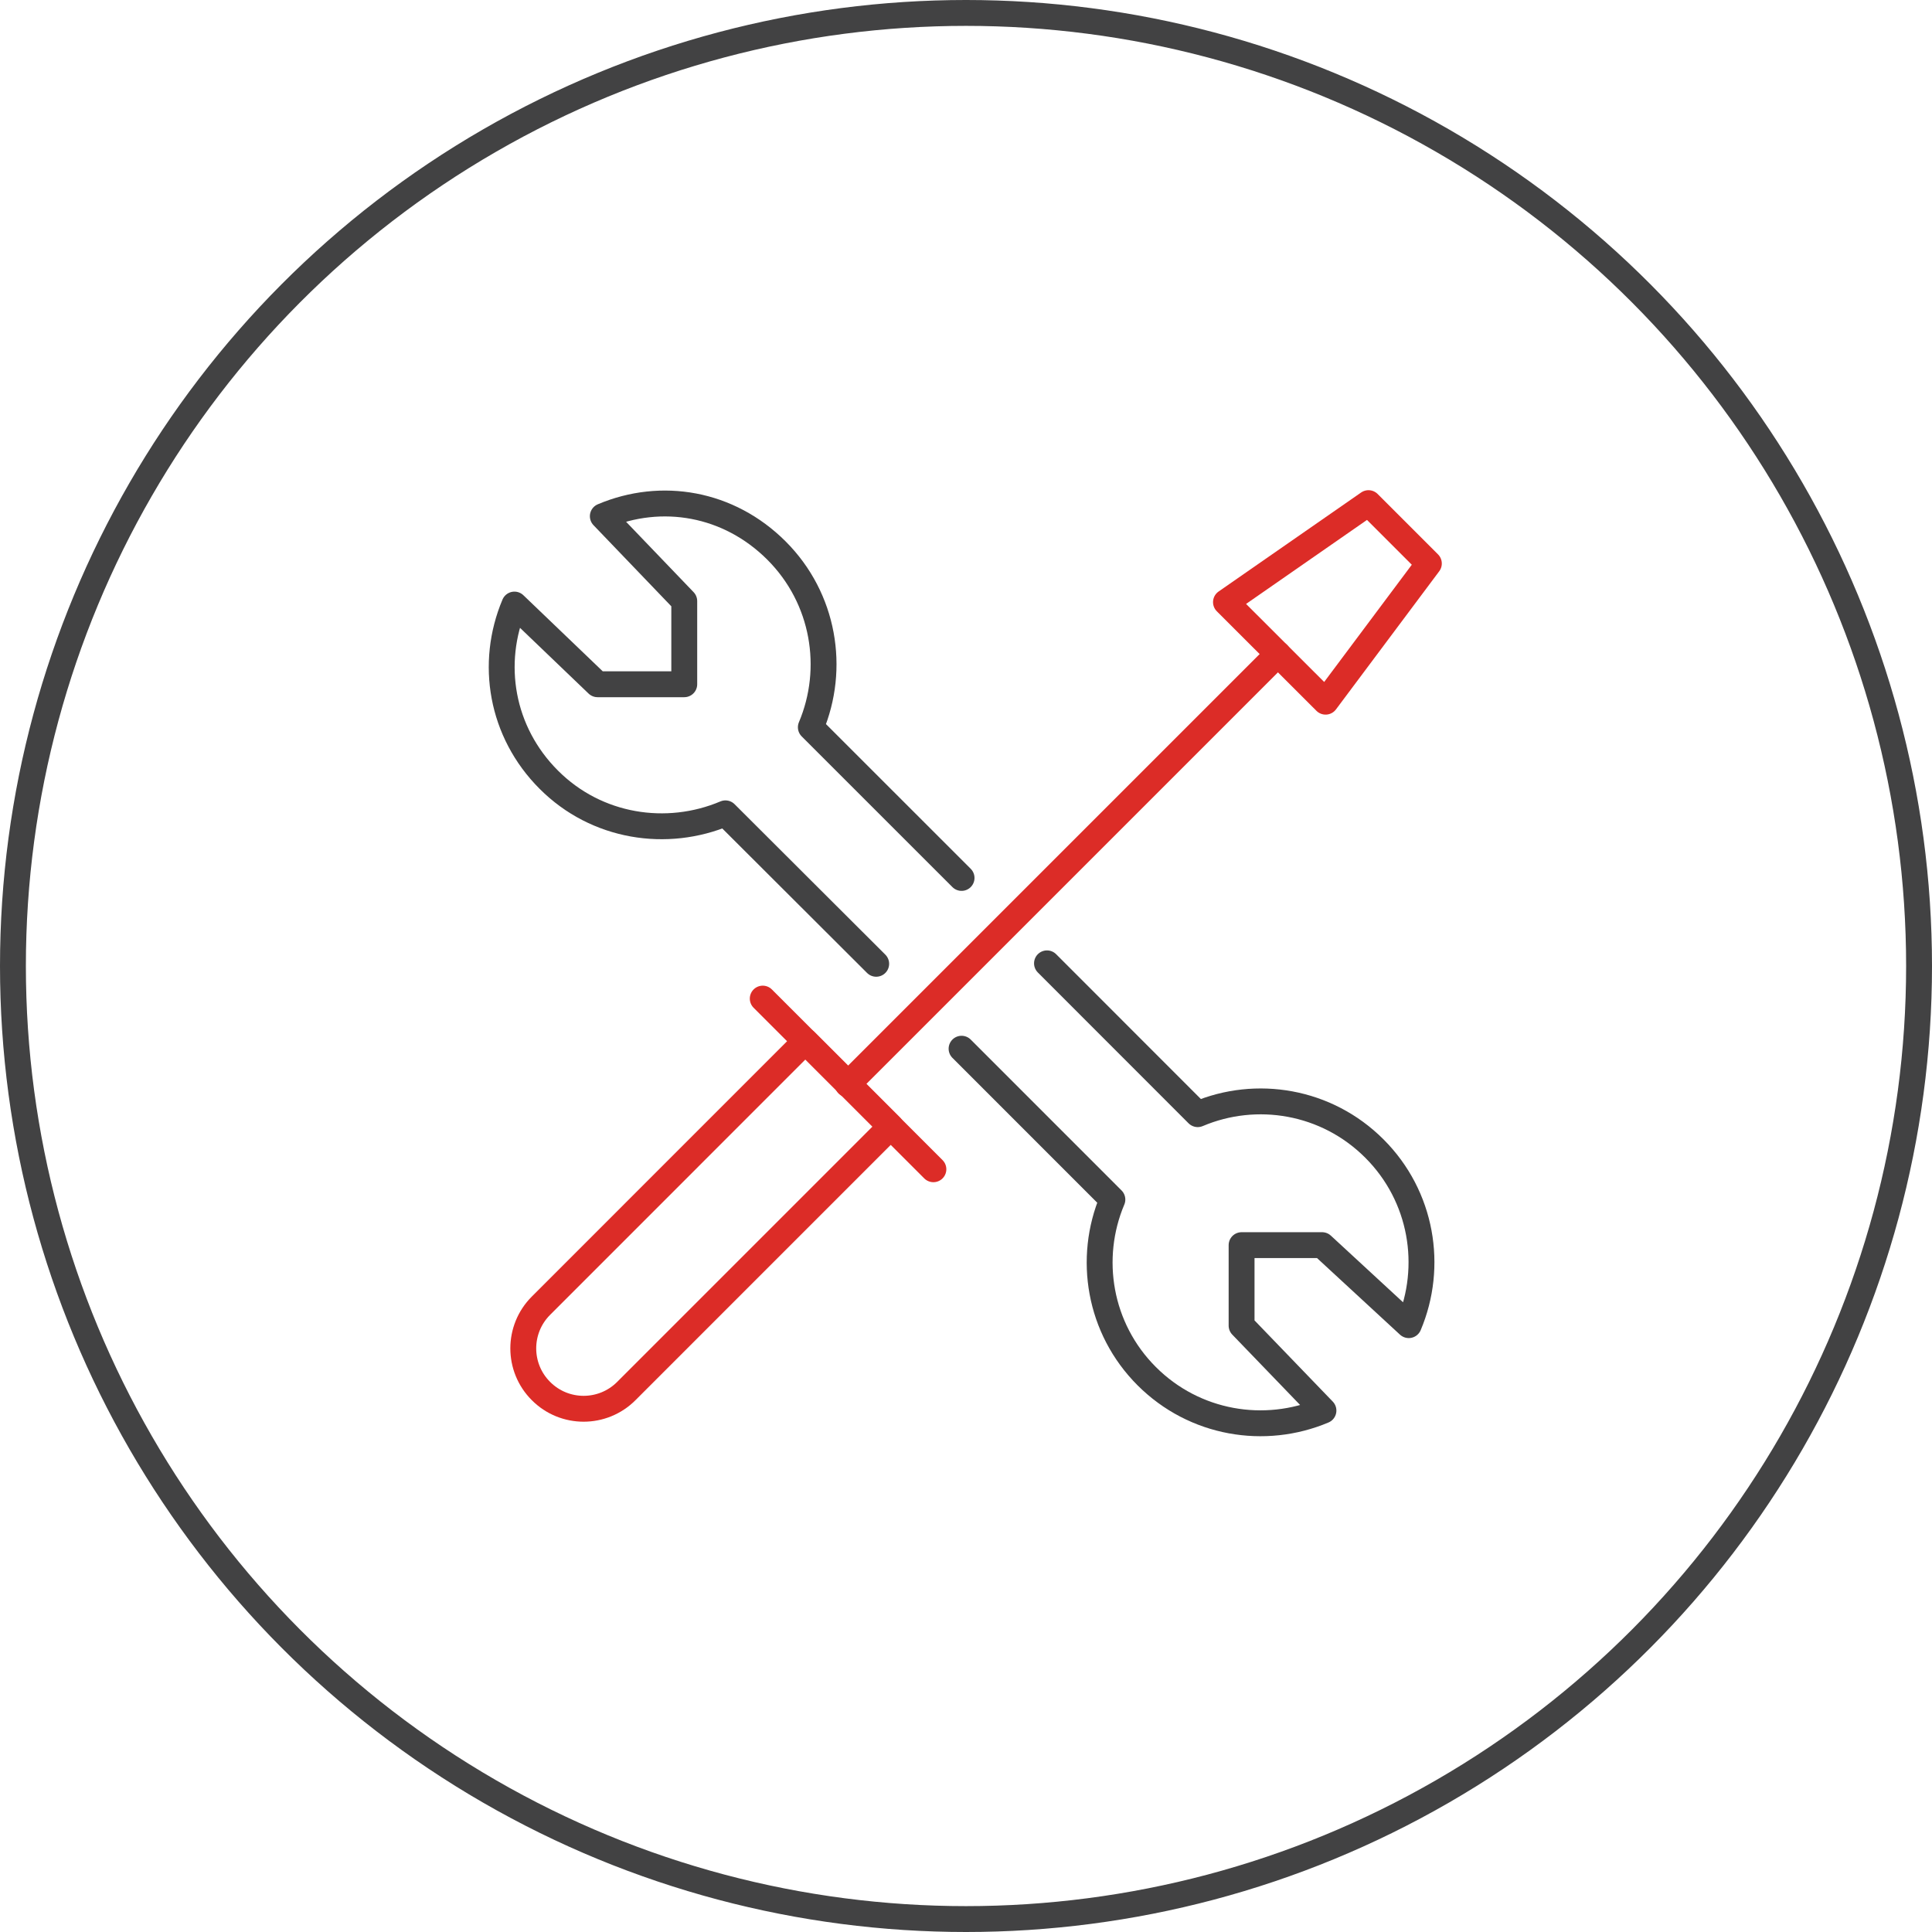
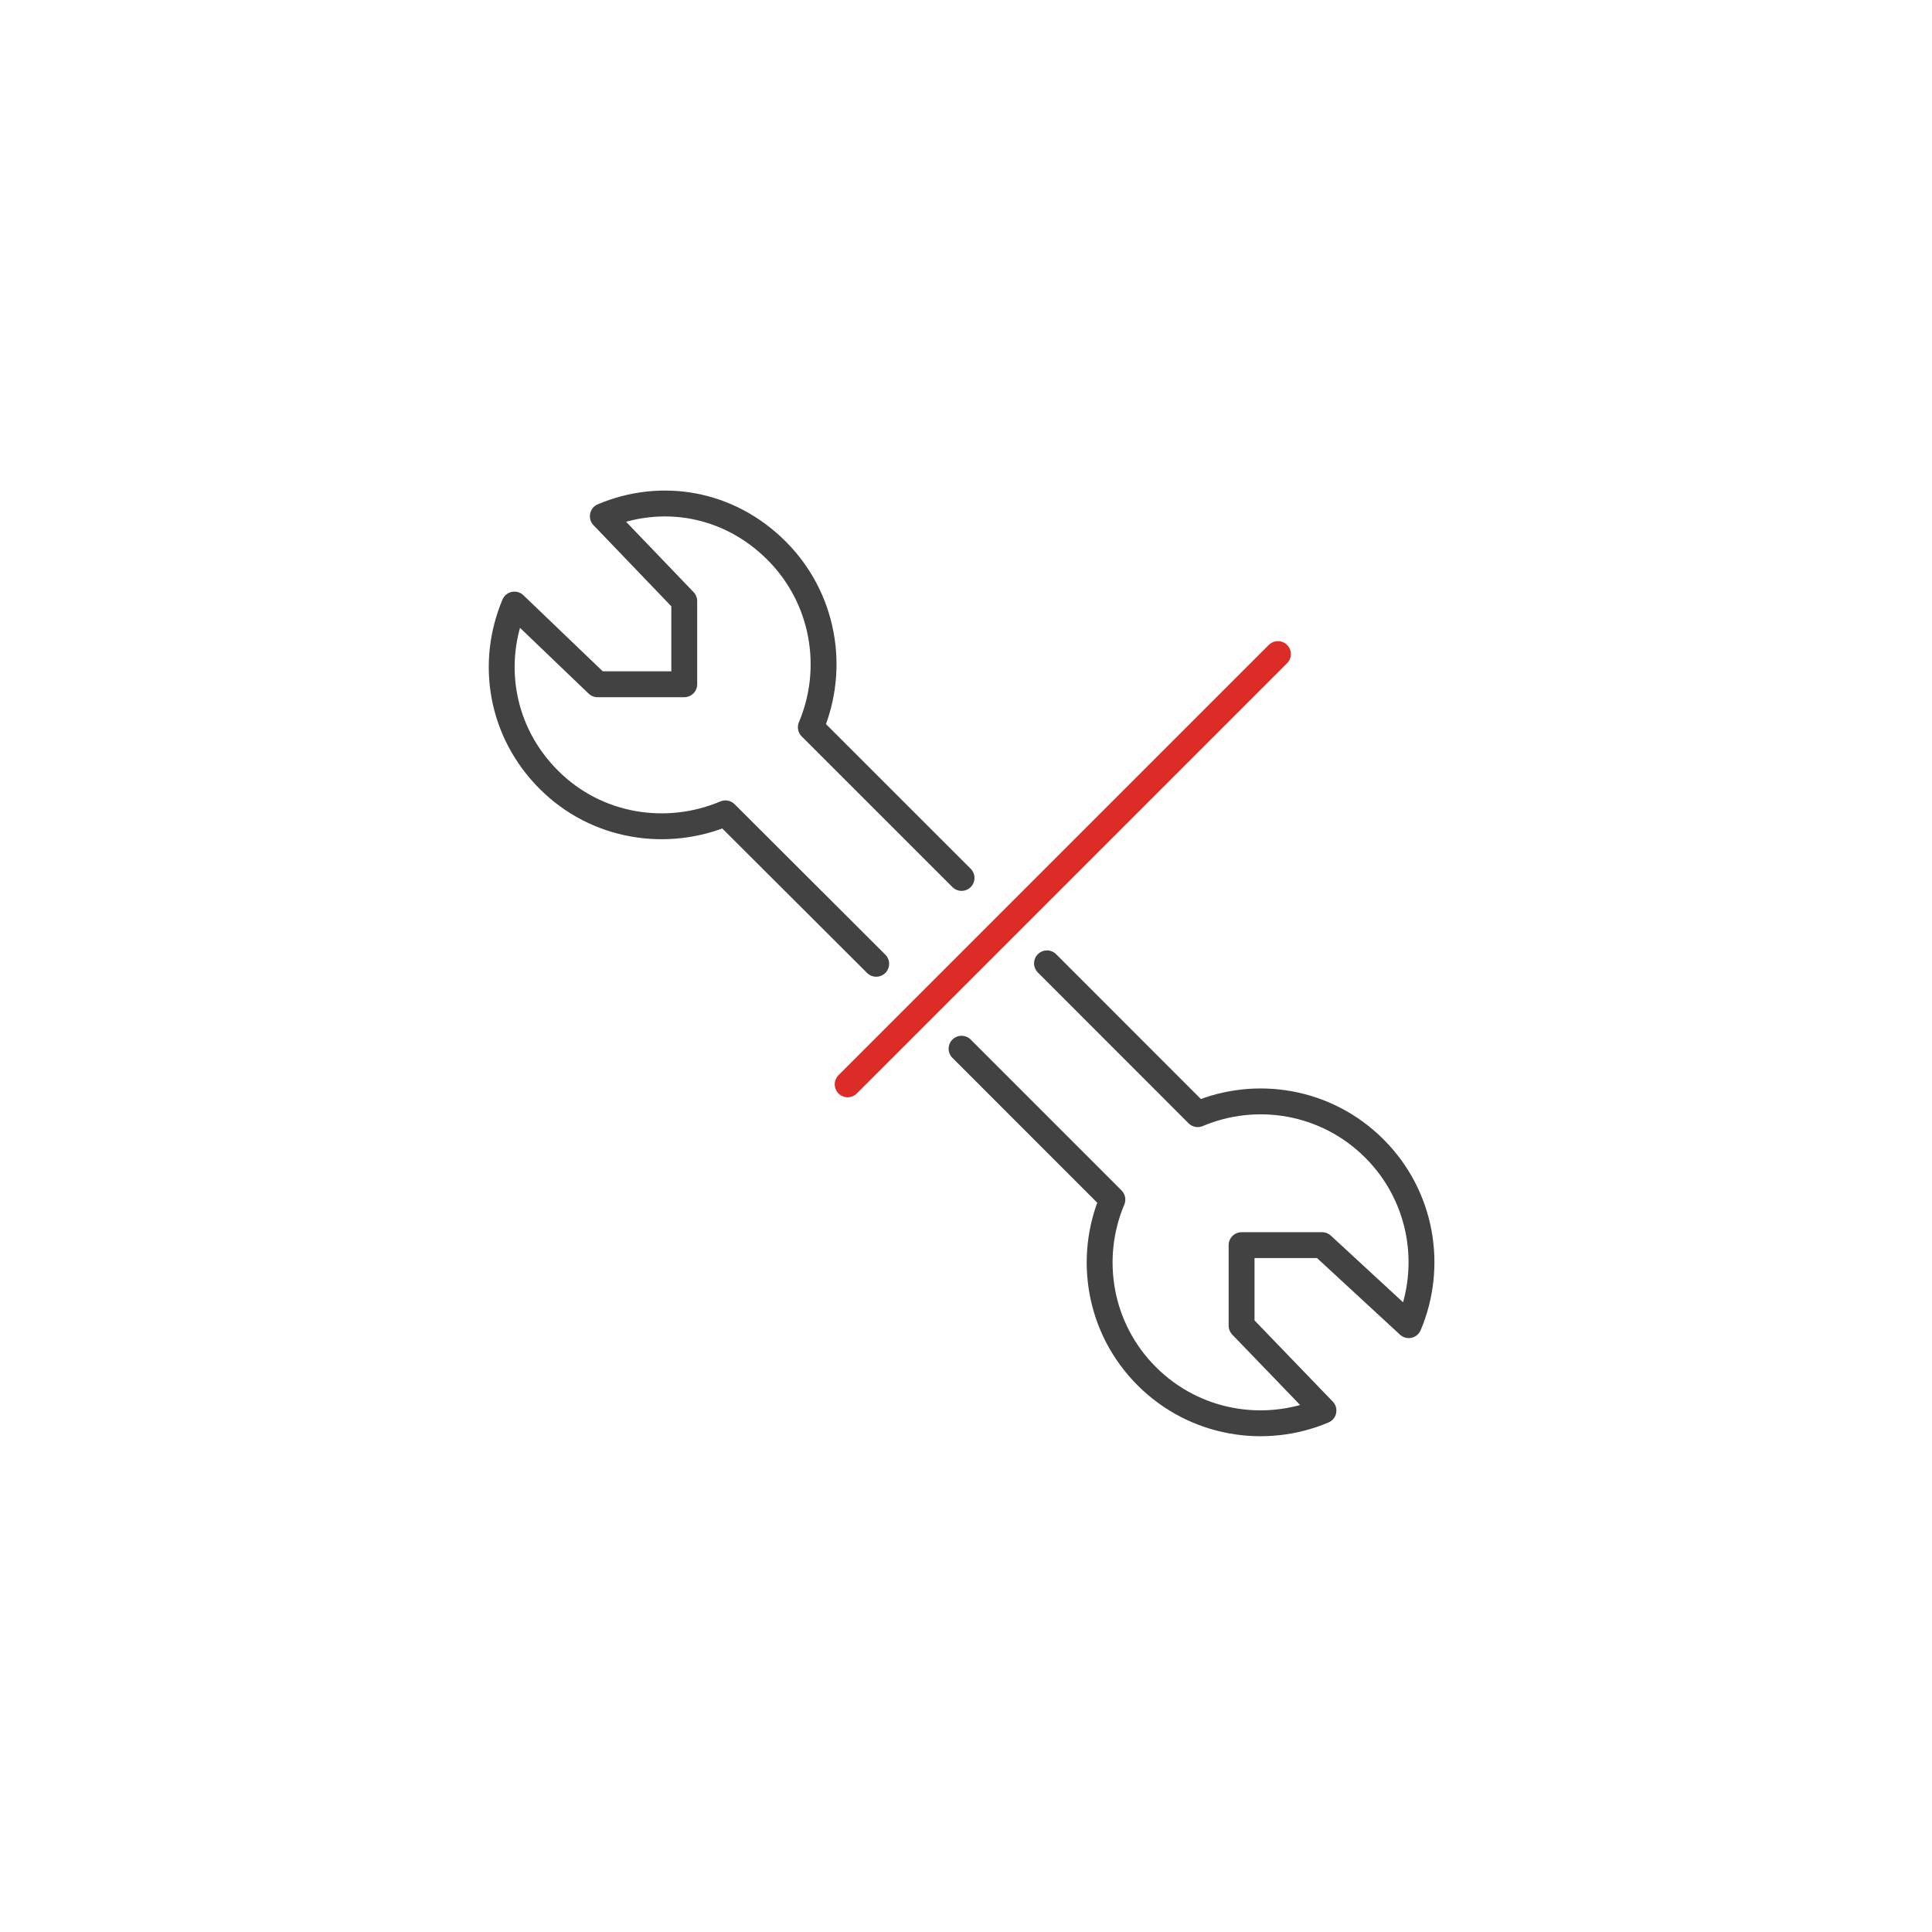
<svg xmlns="http://www.w3.org/2000/svg" width="112px" height="112px" viewBox="0 0 112 112" version="1.1">
  <title>Element / Icon / MWT / Maintenance</title>
  <desc>Created with Sketch.</desc>
  <g id="Element-/-Icon-/-MWT-/-Maintenance" stroke="none" stroke-width="1" fill="none" fill-rule="evenodd">
    <g id="Global-/-Background-/-Frame">
      <rect id="frame" x="0" y="0" width="112" height="112" />
    </g>
    <g id="icon" stroke-width="1.5">
-       <circle id="base" stroke="#424243" cx="56" cy="56" r="55.25" />
      <g id="symbol" stroke-linejoin="round" transform="translate(29, 29)" stroke-linecap="round">
        <g id="main" stroke="#424243">
          <path d="M26.743,21.895 L18.005,13.159 C19.442,9.761 18.784,5.685 16.012,2.915 C13.243,0.15 9.346,-0.51 5.946,0.925 L10.667,5.846 L10.667,10.667 L5.641,10.667 L0.822,6.047 C-0.615,9.449 0.045,13.434 2.815,16.201 C5.582,18.973 9.659,19.587 13.054,18.15 L21.794,26.872" id="Shape" />
          <path d="M26.743,31.795 L35.486,40.54 C34.049,43.938 34.707,48.012 37.479,50.781 C40.249,53.549 44.323,54.207 47.722,52.772 L42.976,47.848 L42.976,43.182 L47.643,43.182 L52.667,47.82 C54.104,44.423 53.444,40.349 50.674,37.582 C47.904,34.81 43.83,34.149 40.433,35.589 L31.695,26.846" id="Shape" />
        </g>
        <g id="accent" transform="translate(1, 0)" stroke="#DC2C27">
-           <path d="M6.309,51.64 C4.942,53.01 2.723,53.01 1.36,51.64 C-0.007,50.275 -0.007,48.061 1.36,46.693 L16.69,31.359 L21.639,36.308 L6.309,51.64 Z" id="Shape" />
-           <path d="M14.217,28.89 L24.11,38.783" id="Shape" />
          <path d="M44.083,8.917 L19.14,33.86" id="Shape" />
-           <polygon id="Shape" points="46.846 11.677 41.071 5.907 49.333 0.167 52.833 3.667" />
        </g>
      </g>
    </g>
  </g>
</svg>